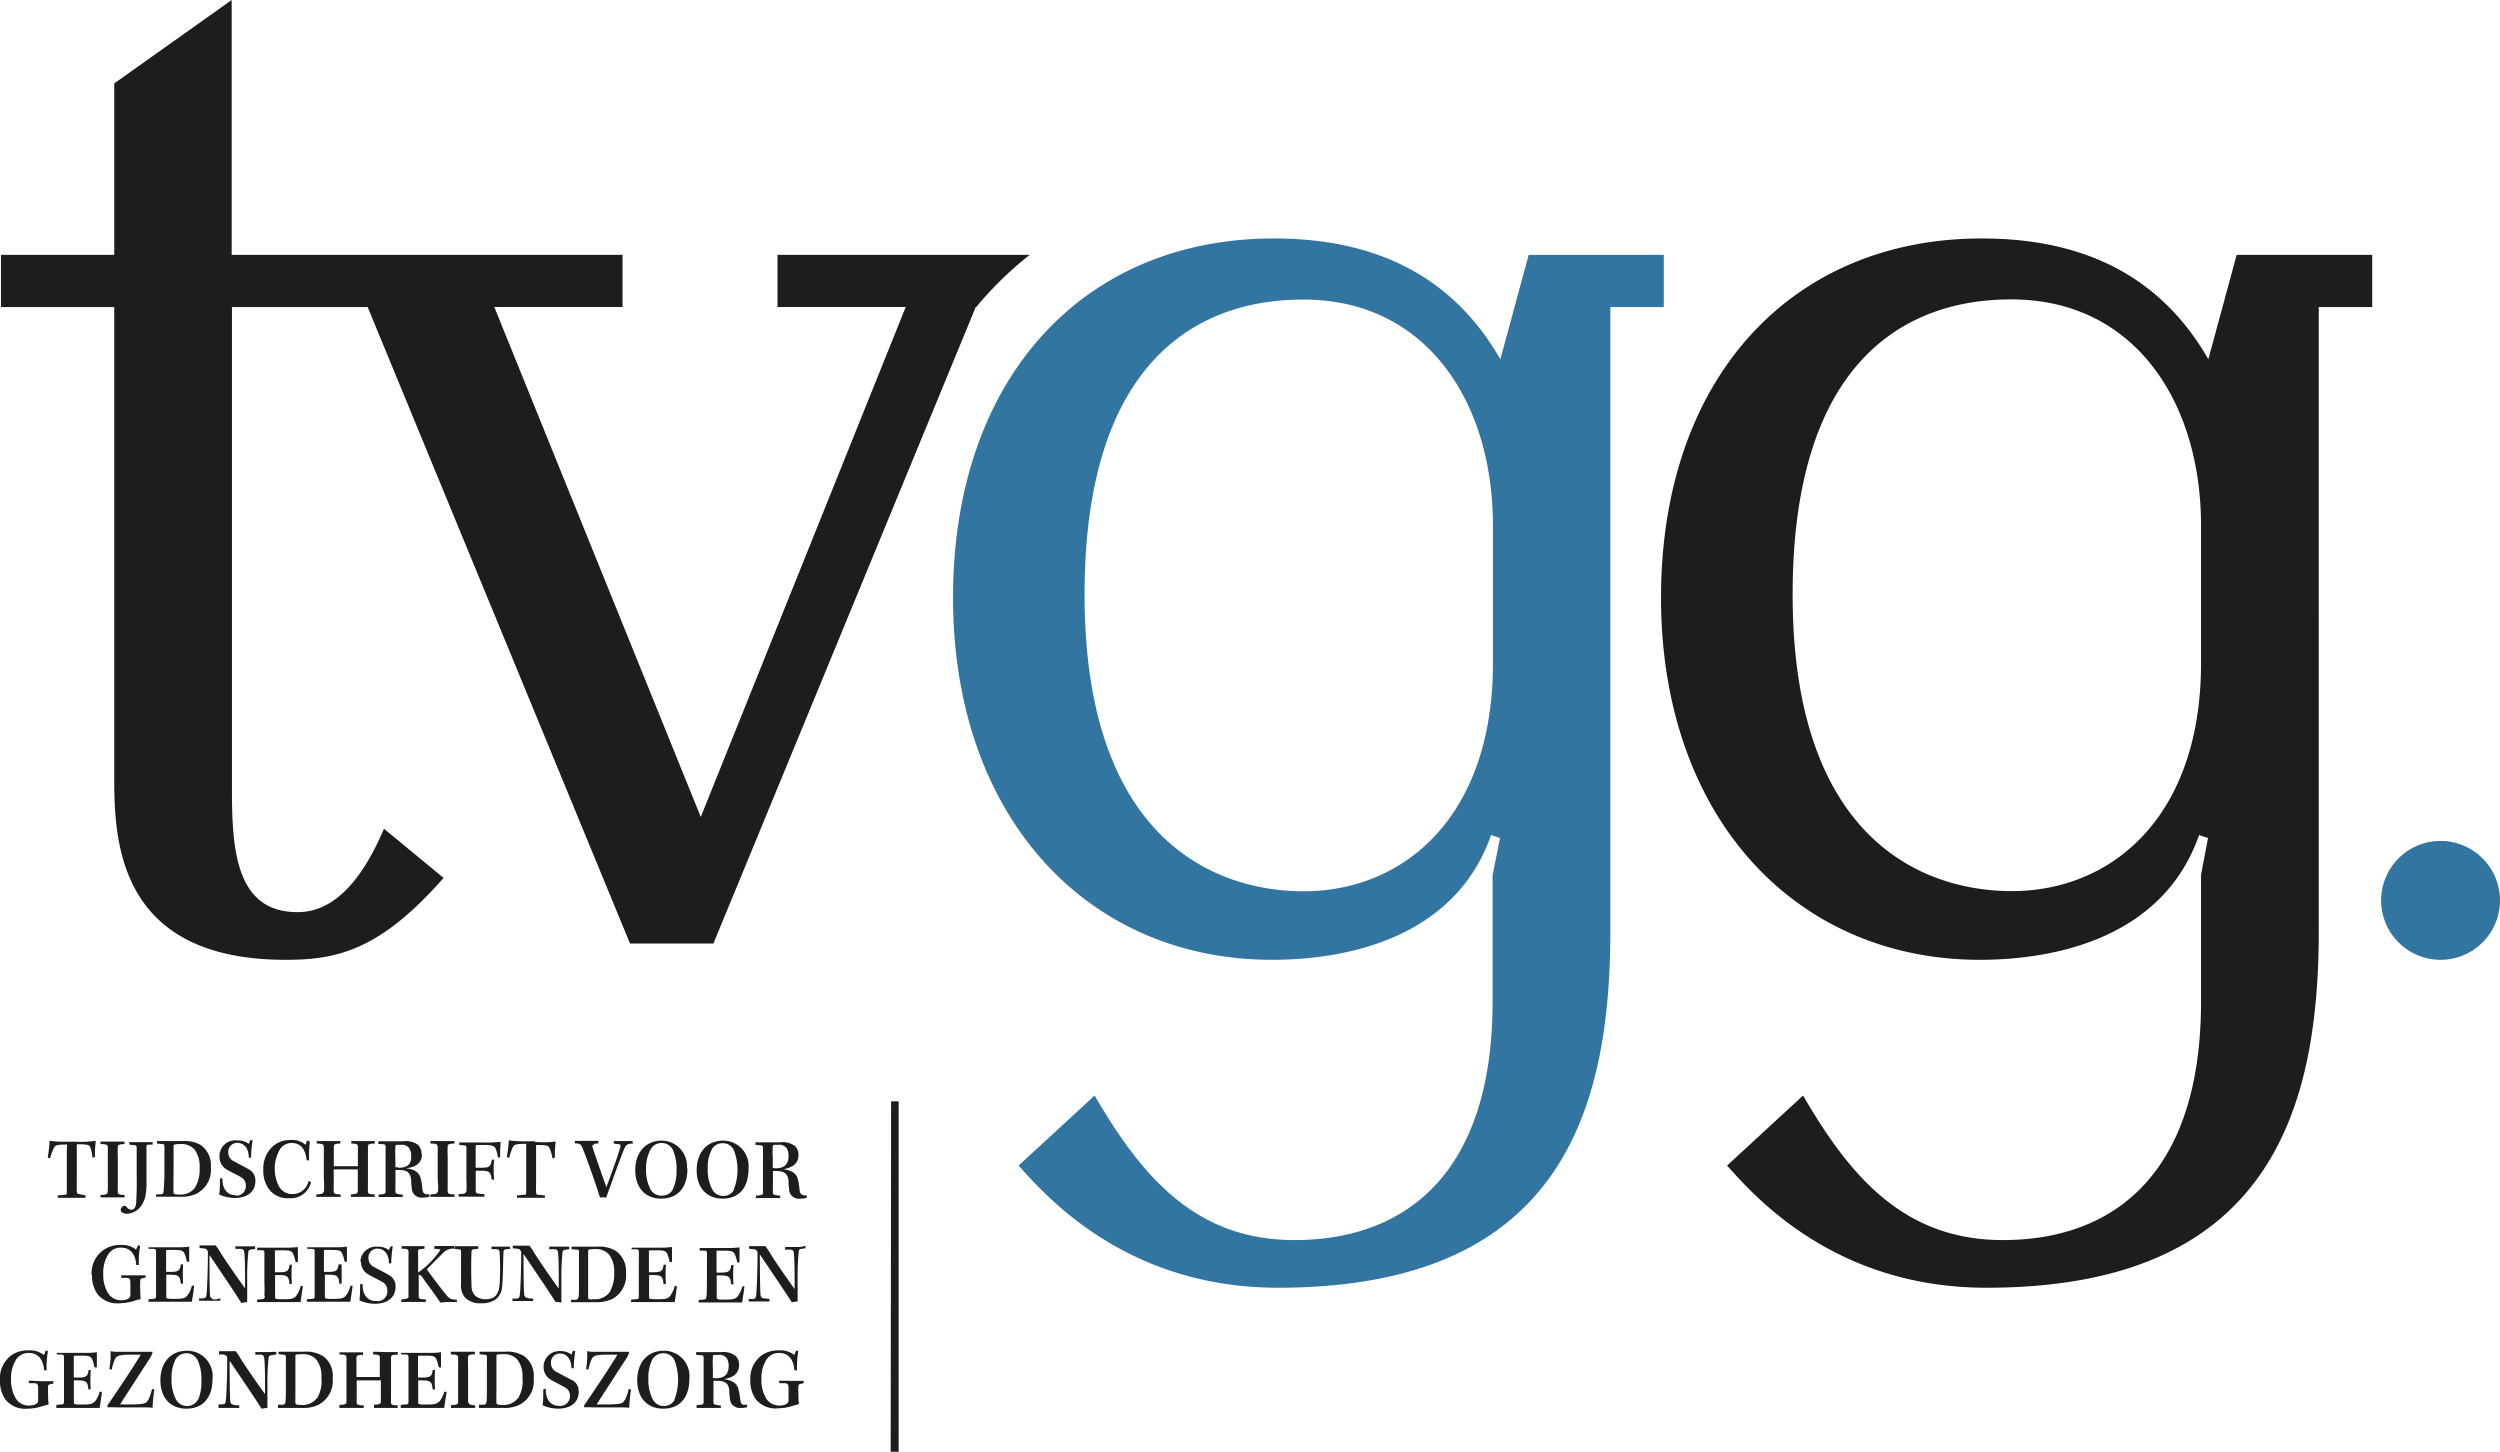
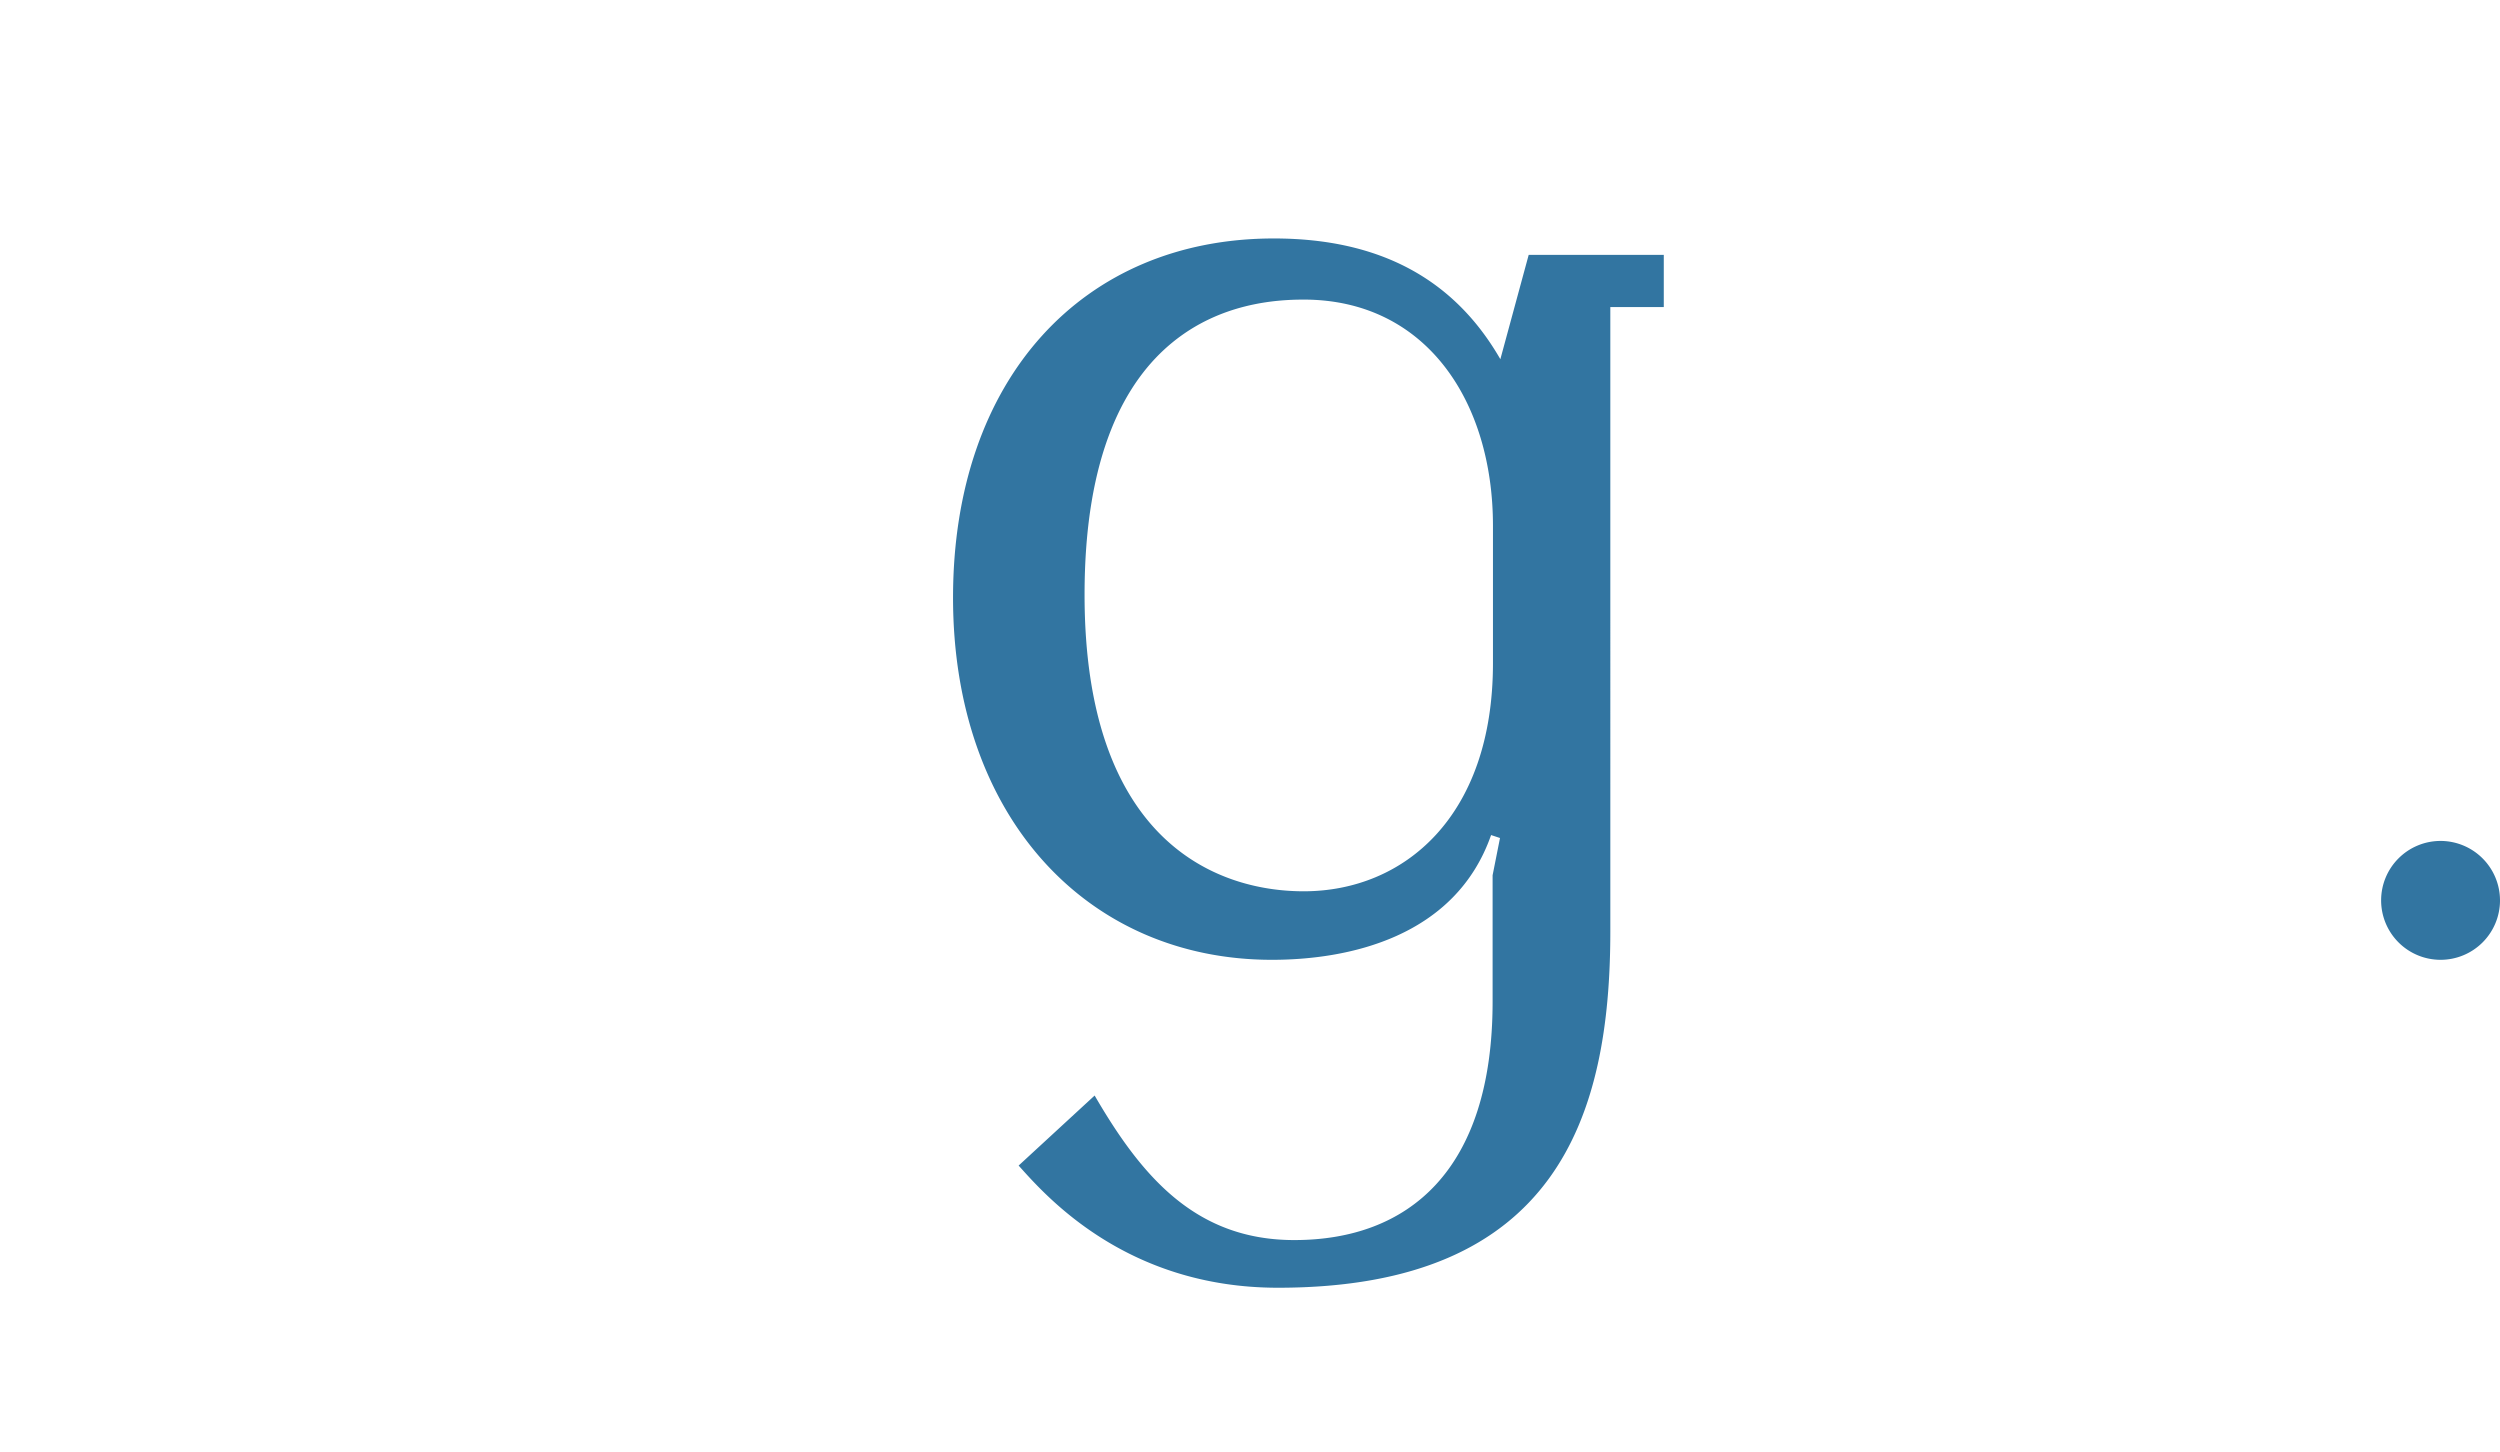
<svg xmlns="http://www.w3.org/2000/svg" viewBox="0 0 280.55 162.91">
  <defs>
    <style>.cls-1{fill:#3275a1;}.cls-2{fill:#1d1d1b;}</style>
  </defs>
  <title>new_logo</title>
  <g id="Laag_2" data-name="Laag 2">
    <g id="Layer_1" data-name="Layer 1">
      <path class="cls-1" d="M273.88,94.37a6.67,6.67,0,1,0,6.67,6.67A6.68,6.68,0,0,0,273.88,94.37ZM168.37,40.31c-5.18-9-13.55-13.55-25.42-13.55-21.41,0-36,15.72-36,40.31s15.05,40.64,35.79,40.64c8.53,0,20.57-2.5,24.59-14l1,.33-.83,4.18V112.4c0,19.06-9.54,26.76-22.25,26.76-11,0-17.06-7-22.41-16.22l-8.53,7.86c3,3.34,12,13.71,29.1,13.71,31.28,0,37.3-19.23,37.3-40V34.46h6V28.6H171.55Zm-.83,34.12c0,17.23-10,25.59-21.24,25.59-10,0-24.59-5.85-24.59-33.28,0-31.45,18.23-33.12,24.59-33.12C160,33.62,167.54,45,167.54,59Z" />
-       <path class="cls-2" d="M251,28.6l-3.18,11.71c-5.18-9-13.54-13.55-25.42-13.55-21.41,0-36,15.72-36,40.31s15.05,40.64,35.79,40.64c8.53,0,20.58-2.5,24.59-14l1,.33L247,98.18V112.4c0,19.06-9.54,26.76-22.25,26.76-11,0-17.06-7-22.41-16.22l-8.53,7.86c3,3.34,12,13.71,29.1,13.71,31.28,0,37.3-19.23,37.3-40V34.46h6V28.6Zm-4,45.83C247,91.66,237,100,225.76,100c-10,0-24.59-5.85-24.59-33.28,0-31.45,18.23-33.12,24.59-33.12C239.47,33.62,247,45,247,59ZM7.5,129.84V132c0,1,0,1.48,0,1.81s-.12.25-.32.27-.5.06-.7.07l0,.27,1.47,0c.68,0,1.35,0,1.65,0l0-.27L8.88,134c-.2,0-.24-.1-.26-.29s0-.78,0-1.78v-2.21c0-.53,0-1,0-1.31,1.25,0,1.42.08,1.52.35a5.43,5.43,0,0,1,.24,1.16l.28-.09a11.57,11.57,0,0,1,.09-1.81,11.3,11.3,0,0,1-2.28.1h-.8a12.15,12.15,0,0,1-2.11-.1c0,.45-.11,1.39-.21,1.89l.26.07A7,7,0,0,1,6,128.92c.16-.39.28-.48,1.54-.48C7.5,128.71,7.5,129.2,7.5,129.84Zm4.58,3.92c0,.25-.17.31-.8.34v.27l1.32,0,1.38,0v-.27c-.6,0-.75-.08-.76-.35s0-.65,0-1.36v-2.53a11.33,11.33,0,0,1,0-1.15c0-.24.13-.3.75-.32v-.28c-.33,0-.89,0-1.35,0s-1.06,0-1.34,0v.28c.67,0,.81.07.82.37s0,.5,0,1.15v2.5C12.12,133.19,12.1,133.55,12.08,133.76Zm3.21,1c0,.71-.25,1-.55,1a.72.72,0,0,1-.54-.33.25.25,0,0,0-.24-.12.53.53,0,0,0-.42.46c0,.22.28.44.71.44a2.06,2.06,0,0,0,1.51-.78,2.92,2.92,0,0,0,.61-1.54,7.59,7.59,0,0,0,.07-1.11c0-2.58,0-3.77,0-4.06s.06-.25.31-.27l.38,0v-.28c-.28,0-.89,0-1.32,0s-1,0-1.3,0l0,.28.59.06a.24.24,0,0,1,.24.26c0,.28,0,.7,0,1.32v2C15.36,133.21,15.33,134.09,15.29,134.77Zm3.06-1c0,.17-.1.25-.38.27l-.46,0v.27l1.28,0,1.45,0a4.08,4.08,0,0,0,1.74-.31,3,3,0,0,0,1.68-3,2.75,2.75,0,0,0-1.19-2.53,3.66,3.66,0,0,0-2-.41c-.59,0-1.13,0-1.6,0s-1,0-1.25,0l0,.28.57.05c.19,0,.25.06.26.24s0,.65,0,1.43v2C18.41,133,18.37,133.59,18.35,133.79Zm1.13-3.63c0-1,0-1.38,0-1.53s.05-.21.72-.21a2,2,0,0,1,1.64.62,3.14,3.14,0,0,1,.56,2.05,3.86,3.86,0,0,1-.54,2.25,2,2,0,0,1-1.79.74c-.5,0-.58-.08-.6-.23s0-.56,0-1.73Zm7,4c-1,0-1.55-.72-1.52-1.93l-.28.06c0,.53,0,1.26-.08,1.8a4.69,4.69,0,0,0,1.73.38c1.28,0,2.33-.6,2.33-1.9a1.39,1.39,0,0,0-.77-1.33c-.36-.24-.89-.47-1.61-.88a1.07,1.07,0,0,1-.66-1,1,1,0,0,1,1-1.08c.72,0,1.29.55,1.3,1.66l.26,0a11.69,11.69,0,0,1,.17-1.92l-.26-.06-.17.44a2,2,0,0,0-1.29-.39,1.77,1.77,0,0,0-2,1.78,1.66,1.66,0,0,0,.91,1.54c.46.26,1.26.65,1.54.83a1,1,0,0,1,.51.91A1.09,1.09,0,0,1,26.51,134.19Zm8-6.16-.19.5a2.3,2.3,0,0,0-1.66-.54,2.88,2.88,0,0,0-2.08.77,3.41,3.41,0,0,0-1,2.58,3.47,3.47,0,0,0,.64,2.18,2.6,2.6,0,0,0,2.25,1,2.33,2.33,0,0,0,2.46-1.78l-.27-.17A1.84,1.84,0,0,1,32.81,134a1.68,1.68,0,0,1-1.49-.84,4.34,4.34,0,0,1,.13-4.24,1.53,1.53,0,0,1,1.33-.65c1.1,0,1.55.94,1.63,1.94l.28,0a11.8,11.8,0,0,1,.09-2.09Zm1.82,5.74c0,.24-.19.31-.8.32v.28l1.28,0c.52,0,1.1,0,1.45,0v-.28c-.59,0-.77-.06-.78-.32s0-.7,0-1.32v-1.16l1.28,0,1.42,0v1.16c0,.76,0,1.1,0,1.31s-.17.31-.77.33v.28c.31,0,.86,0,1.3,0s1,0,1.37,0v-.28c-.61,0-.75-.07-.76-.31s0-.76,0-1.43v-2.44c0-.49,0-.89,0-1.18s.18-.32.77-.34v-.28c-.21,0-.91,0-1.35,0l-1.29,0v.28c.55,0,.73.08.74.29s0,.58,0,1.16v1.09h-2.7v-1.05c0-.46,0-.88,0-1.15s.15-.33.73-.34v-.28c-.37,0-1,0-1.35,0s-1,0-1.3,0v.28c.62,0,.79.07.8.34s0,.64,0,1.24v2.47C36.4,133.19,36.37,133.54,36.35,133.77Zm11-4.22a1.38,1.38,0,0,0-.38-1,2.31,2.31,0,0,0-1.67-.42c-.51,0-1,0-1.53,0s-1,0-1.24,0l-.05.28.59.06c.19,0,.24.09.25.23s0,.59,0,1.51v2.05c0,.91,0,1.33,0,1.55s-.16.26-.79.31v.27c.34,0,.82,0,1.35,0l1.37,0,0-.27c-.71-.06-.8-.1-.82-.34s0-.65,0-1.43v-1h.28c.9,0,1.39.19,1.48,1.11,0,.27,0,.54.07.81a1.1,1.1,0,0,0,1.28,1.18,2.53,2.53,0,0,0,.7-.09l0-.28a1.26,1.26,0,0,1-.28,0c-.33,0-.48-.21-.52-.63a7.93,7.93,0,0,0-.14-1c-.15-.84-.75-1.17-1.7-1.29v0C46.55,131,47.35,130.6,47.35,129.55Zm-2.65,1.5h-.28V130a11.67,11.67,0,0,1,0-1.34.18.18,0,0,1,.13-.18,2.58,2.58,0,0,1,.45,0,1,1,0,0,1,1,.41,1.58,1.58,0,0,1,.19.82C46.2,130.66,45.69,131.05,44.7,131.05Zm4.45,2.71c0,.25-.17.31-.8.34v.27l1.32,0,1.39,0v-.27c-.61,0-.76-.08-.77-.35s0-.65,0-1.36v-2.53a11.33,11.33,0,0,1,0-1.15c0-.24.14-.3.76-.32v-.28c-.34,0-.9,0-1.36,0s-1.06,0-1.34,0v.28c.67,0,.81.07.82.37s0,.5,0,1.15v2.5C49.19,133.19,49.17,133.55,49.15,133.76Zm3.19,0c0,.17-.1.25-.28.26l-.55.05,0,.28,1.43,0,1.47,0,0-.28c-.26,0-.56-.05-.72-.07s-.24-.11-.25-.28,0-.5,0-1.28v-1l.68,0c.94,0,1,.26,1.11,1h.27a12.91,12.91,0,0,1,0-2.24l-.26,0c-.11.76-.28.9-1.1.9h-.71V130c0-.85,0-1.27,0-1.37s.1-.14.2-.14h.76c1,0,1.19.15,1.33.53a4.57,4.57,0,0,1,.2.86l.26,0a14.93,14.93,0,0,1,.06-1.74,14.58,14.58,0,0,1-1.78.07H53.1c-.61,0-1.25,0-1.56,0v.28l.6.05a.2.2,0,0,1,.2.23c0,.16,0,.52,0,1.36v2.27C52.38,133.07,52.35,133.59,52.34,133.78Zm7.71-5.63h-.81a11.92,11.92,0,0,1-2.1-.1c0,.45-.12,1.39-.22,1.89l.27.07a7,7,0,0,1,.36-1.09c.17-.39.29-.48,1.55-.48,0,.27,0,.76,0,1.4V132c0,1,0,1.48,0,1.81s-.12.25-.33.27-.49.06-.7.07l0,.27,1.48,0c.68,0,1.35,0,1.65,0l0-.27-.74-.07c-.2,0-.23-.1-.25-.29s0-.78,0-1.78v-2.21c0-.53,0-1,0-1.31,1.24,0,1.41.08,1.51.35A4.71,4.71,0,0,1,62,130l.27-.09a13,13,0,0,1,.09-1.81A11.17,11.17,0,0,1,60.05,128.15Zm6.63.3.52-.06,0-.28c-.45,0-.91,0-1.33,0s-1.08,0-1.31,0l0,.28c.53,0,.67.08.82.44.36.82,1.38,3.65,2,5.64a3.24,3.24,0,0,1,.7,0c.71-2,1.62-4.49,2-5.43.23-.52.37-.61,1-.63l-.06-.28c-.4,0-.74,0-1.09,0s-.84,0-1,0l0,.28.59.08c.14,0,.19.09.15.27-.17.73-.92,2.8-1.57,4.54-.6-1.66-1.48-4.2-1.59-4.61C66.49,128.53,66.52,128.47,66.68,128.45Zm10.46,2.7A2.86,2.86,0,0,0,74.29,128c-2,0-3,1.51-3,3.31,0,2,1.14,3.2,2.92,3.2S77.14,133.35,77.14,131.15ZM73,133.47a4.67,4.67,0,0,1-.5-2.3A4.47,4.47,0,0,1,73,129a1.42,1.42,0,0,1,2.49,0,5.13,5.13,0,0,1,.43,2.26,4.93,4.93,0,0,1-.41,2.2,1.3,1.3,0,0,1-1.18.71A1.38,1.38,0,0,1,73,133.47ZM81.18,128c-2,0-3,1.51-3,3.31,0,2,1.14,3.2,2.92,3.2S84,133.35,84,131.15A2.86,2.86,0,0,0,81.18,128Zm1.19,5.5a1.3,1.3,0,0,1-1.19.71,1.38,1.38,0,0,1-1.25-.73,4.66,4.66,0,0,1-.51-2.3,4.45,4.45,0,0,1,.44-2.16,1.37,1.37,0,0,1,1.24-.73,1.35,1.35,0,0,1,1.24.75,6.06,6.06,0,0,1,0,4.46Zm7.35,0a7.93,7.93,0,0,0-.14-1c-.15-.84-.75-1.17-1.69-1.29v0c.91-.15,1.72-.55,1.72-1.6a1.39,1.39,0,0,0-.39-1,2.31,2.31,0,0,0-1.67-.42c-.51,0-1,0-1.53,0s-1,0-1.24,0l0,.28.59.06c.19,0,.24.09.25.23s0,.59,0,1.51v2.05c0,.91,0,1.33,0,1.55s-.16.26-.79.31v.27c.34,0,.82,0,1.36,0l1.36,0,0-.27c-.71-.06-.79-.1-.81-.34s0-.65,0-1.43v-1H87c.91,0,1.4.19,1.49,1.11,0,.27,0,.54.06.81a1.1,1.1,0,0,0,1.28,1.18,2.53,2.53,0,0,0,.7-.09l0-.28a1.26,1.26,0,0,1-.28,0C89.91,134.12,89.76,133.91,89.72,133.49Zm-3-2.44V130a10.32,10.32,0,0,1,0-1.34.17.17,0,0,1,.12-.18,2.61,2.61,0,0,1,.46,0,1,1,0,0,1,1,.41,1.58,1.58,0,0,1,.19.82c0,1-.51,1.4-1.5,1.4Zm-76.39,12a3.48,3.48,0,0,0,.63,2.19,2.84,2.84,0,0,0,2.5,1,5.52,5.52,0,0,0,1.33-.19c.29-.08.75-.23,1-.28a9.66,9.66,0,0,1-.05-1,7.61,7.61,0,0,1,0-1.05c0-.23.09-.27.59-.34v-.27c-.27,0-.79,0-1.22,0s-1.17,0-1.51,0v.28l.5,0c.49,0,.53.11.53.66s0,1,0,1.3-.37.55-1,.55a1.7,1.7,0,0,1-1.54-.85,3.9,3.9,0,0,1-.5-2.08,3.84,3.84,0,0,1,.56-2.22,1.63,1.63,0,0,1,1.45-.75c1,0,1.62.71,1.69,1.95h.29a10.22,10.22,0,0,1,.15-2.14l-.24-.09-.22.5a2.49,2.49,0,0,0-1.68-.52,3.25,3.25,0,0,0-1.82.46A3.19,3.19,0,0,0,10.28,143.1Zm6.37-2.91.49,0c.23,0,.31.07.32.25s0,.76,0,1.49v2c0,.63,0,1.12,0,1.5s-.09.34-.28.36l-.58.06v.27l1.57,0h1.22c1.14,0,1.75,0,2.09,0,.05-.26.25-1.57.25-1.8l-.25,0a2.78,2.78,0,0,1-.54,1.15c-.25.27-.52.33-1.43.33s-.89-.06-.9-.25c0-.34,0-1,0-1.57v-.89a4.53,4.53,0,0,1,.55,0c.9,0,1,.25,1.07,1h.27a17.53,17.53,0,0,1,0-2.17h-.26c-.07.66-.23.85-1.09.85l-.56,0v-1c0-.54,0-1,0-1.31,0-.12,0-.15.17-.15h.65c.94,0,1.1.08,1.27.46a4.07,4.07,0,0,1,.23.86l.27,0c0-.5,0-1.41,0-1.69a10.12,10.12,0,0,1-1.4.07H18.13c-.5,0-1.19,0-1.48,0Zm7.21,5.61a.37.37,0,0,1-.33-.36c-.06-.38-.07-2.33-.07-4.56,1.13,1.68,2.71,4,3.58,5.38a4.41,4.41,0,0,1,.65-.1v-2.48a27.3,27.3,0,0,1,.12-3.06c0-.22.1-.33.26-.35l.51-.08v-.29c-.26,0-.69,0-1,0s-.8,0-1.22,0l0,.29.5,0c.36,0,.47.09.51.43s.1,1.28.08,4c-1.43-2-2.46-3.52-2.74-4s-.45-.66-.54-.82c-.25,0-.48,0-.83,0s-.88,0-1,0v.29l.44.05c.21,0,.32.06.39.15a.55.55,0,0,1,.11.23c0,2.29-.1,4.38-.15,4.75s-.09.42-.33.46-.37,0-.5,0v.28l1.05,0,1.33,0,0-.28C24.28,145.86,24,145.83,23.86,145.8Zm5.81-.33c0,.26-.09.34-.29.36l-.58.06v.27l1.57,0h1.22c1.14,0,1.75,0,2.1,0,0-.26.24-1.57.24-1.8l-.24,0a3.06,3.06,0,0,1-.54,1.15c-.26.27-.52.33-1.44.33s-.88-.06-.89-.25c0-.34,0-1,0-1.57v-.89a4.36,4.36,0,0,1,.55,0c.89,0,1,.25,1.07,1h.26a17.53,17.53,0,0,1,0-2.17h-.25c-.08.66-.24.85-1.09.85l-.56,0v-1c0-.54,0-1,0-1.31,0-.12,0-.15.16-.15h.65c.95,0,1.1.08,1.27.46a4.11,4.11,0,0,1,.24.86l.26,0c0-.5,0-1.41,0-1.69a10.12,10.12,0,0,1-1.4.07H30.34c-.5,0-1.19,0-1.48,0v.29l.49,0c.24,0,.32.07.32.25s0,.76,0,1.49v2C29.7,144.6,29.69,145.09,29.67,145.47Zm4.78-5.28.49,0c.24,0,.32.07.32.25s0,.76,0,1.49v2c0,.63,0,1.12,0,1.5s-.09.34-.29.36l-.58.06v.27l1.57,0h1.22c1.14,0,1.75,0,2.1,0,0-.26.24-1.57.24-1.8l-.24,0a3.06,3.06,0,0,1-.54,1.15c-.26.27-.52.33-1.44.33s-.88-.06-.89-.25c0-.34,0-1,0-1.57v-.89a4.36,4.36,0,0,1,.55,0c.89,0,1,.25,1.07,1h.26c0-.63,0-1.5,0-2.17H38c-.08.66-.24.85-1.09.85l-.56,0v-1c0-.54,0-1,0-1.31,0-.12,0-.15.16-.15h.65c1,0,1.1.08,1.27.46a4.11,4.11,0,0,1,.24.86l.26,0c0-.5,0-1.41,0-1.69a10.12,10.12,0,0,1-1.4.07H35.93c-.5,0-1.19,0-1.48,0Zm6,1.37a1.66,1.66,0,0,0,.91,1.54c.46.26,1.26.65,1.54.83a1,1,0,0,1,.51.91A1.08,1.08,0,0,1,42.21,146c-1,0-1.55-.72-1.52-1.93l-.28.06c0,.53,0,1.26-.07,1.8a4.42,4.42,0,0,0,1.73.38c1.27,0,2.32-.6,2.32-1.9a1.39,1.39,0,0,0-.77-1.33c-.36-.24-.89-.47-1.61-.88a1.07,1.07,0,0,1-.66-1,1,1,0,0,1,1-1.08c.72,0,1.29.55,1.3,1.66l.26,0a11.77,11.77,0,0,1,.17-1.92l-.25,0-.18.43a2,2,0,0,0-1.29-.39A1.77,1.77,0,0,0,40.44,141.56Zm10.77,4.32c-.61,0-.77-.09-1-.31-.35-.37-1.67-2.1-2.37-3.09.75-.76,1.57-1.6,2-2a1.61,1.61,0,0,1,1.09-.32v-.29c-.24,0-.67,0-1.09,0s-.83,0-1.13,0l-.07.29.57.07c.14,0,.17,0,.08.18a9.71,9.71,0,0,1-2.43,2.44v-1c0-.72,0-1.15,0-1.4s.13-.23.72-.28l0-.29c-.26,0-.82,0-1.29,0s-1,0-1.28,0l0,.29c.62,0,.75.06.77.3s0,.64,0,1.41v2.23c0,.78,0,1.27,0,1.44s-.15.26-.81.32v.27l1.32,0,1.44,0,0-.27c-.68-.06-.79-.08-.8-.32s0-.67,0-1.5v-.93c.14,0,.23,0,.41.27.45.64,1.85,2.5,2,2.83a8.51,8.51,0,0,1,.87-.07h1Zm-.27-5.69.54.05c.16,0,.19.1.2.31,0,.47,0,2.79,0,3.51a2.14,2.14,0,0,0,.44,1.59,2.36,2.36,0,0,0,1.84.64,2.6,2.6,0,0,0,1.58-.42,1.88,1.88,0,0,0,.74-1.4c.11-.82.1-2.53.16-3.88,0-.26.08-.34.36-.37l.37,0,0-.29c-.35,0-.73,0-1.07,0s-.74,0-1,0l0,.29.5,0c.24,0,.39.06.41.42a30.65,30.65,0,0,1,0,3.51c-.11,1.4-.75,1.69-1.61,1.69a1.64,1.64,0,0,1-1.14-.41,1.49,1.49,0,0,1-.4-1.14c-.06-1.08-.05-3.08,0-3.82,0-.16.08-.22.22-.23l.53-.06,0-.29c-.37,0-.91,0-1.29,0s-.93,0-1.31,0Zm12,6v-2.48a27.3,27.3,0,0,1,.12-3.06c0-.22.1-.33.25-.35l.51-.08v-.29c-.25,0-.68,0-1,0s-.79,0-1.22,0l-.05.29.51,0c.36,0,.47.09.51.43s.09,1.28.07,4c-1.42-2-2.45-3.52-2.73-4s-.45-.66-.54-.82c-.25,0-.48,0-.83,0s-.88,0-1.06,0v.29l.45.05c.21,0,.32.06.39.15a.55.55,0,0,1,.11.23c0,2.29-.1,4.38-.15,4.75s-.1.42-.33.46-.38,0-.5,0v.28l1,0,1.32,0,0-.28c-.25,0-.51,0-.67-.08a.37.37,0,0,1-.33-.36c-.06-.38-.08-2.33-.08-4.56,1.13,1.68,2.72,4,3.59,5.38A4.41,4.41,0,0,1,62.91,146.16Zm5.58-.31a3,3,0,0,0,1.67-3A2.75,2.75,0,0,0,69,140.31a3.66,3.66,0,0,0-2-.41c-.6,0-1.14,0-1.61,0s-1,0-1.25,0l0,.28.58.06c.18,0,.24,0,.25.23s0,.65,0,1.43v2c0,.89,0,1.49-.06,1.69s-.1.25-.37.27l-.46,0v.27l1.27,0,1.46,0A3.93,3.93,0,0,0,68.49,145.85ZM66,145.64c0-.22,0-.56,0-1.73v-2c0-1,0-1.38,0-1.53s.06-.2.73-.2a1.94,1.94,0,0,1,1.63.62,3.09,3.09,0,0,1,.56,2,3.86,3.86,0,0,1-.54,2.25,2,2,0,0,1-1.79.74C66.13,145.87,66,145.79,66,145.64Zm4.87-5.45.5,0c.23,0,.31.07.32.25s0,.76,0,1.49v2c0,.63,0,1.12,0,1.5s-.09.34-.28.36l-.59.06v.27l1.58,0h1.22c1.14,0,1.75,0,2.09,0,.05-.26.25-1.57.25-1.8l-.25,0a2.91,2.91,0,0,1-.54,1.15c-.25.27-.52.33-1.43.33s-.89-.06-.9-.25c0-.34,0-1,0-1.57v-.89a4.53,4.53,0,0,1,.55,0c.9,0,1,.25,1.07,1h.27a17.53,17.53,0,0,1,0-2.17h-.26c-.08.66-.23.85-1.09.85l-.56,0v-1c0-.54,0-1,0-1.31,0-.12,0-.15.17-.15h.65c.94,0,1.1.08,1.27.46a4.78,4.78,0,0,1,.23.86l.27,0c0-.5,0-1.41,0-1.69a10.12,10.12,0,0,1-1.4.07H72.38c-.5,0-1.19,0-1.49,0Zm8.4,5.28c0,.26-.08.34-.28.36l-.58.06v.27l1.57,0h1.22c1.14,0,1.75,0,2.1,0,0-.26.24-1.57.24-1.8l-.24,0a3.06,3.06,0,0,1-.54,1.15c-.26.27-.53.33-1.44.33s-.88-.06-.89-.25c0-.34,0-1,0-1.57v-.89a4.36,4.36,0,0,1,.55,0c.89,0,1,.25,1.07,1h.26a17.53,17.53,0,0,1,0-2.17h-.25c-.08.66-.24.85-1.09.85l-.56,0v-1c0-.54,0-1,0-1.31,0-.12,0-.15.16-.15h.65c.94,0,1.1.08,1.27.46a4.11,4.11,0,0,1,.24.86l.26,0c0-.5,0-1.41,0-1.69a9.94,9.94,0,0,1-1.39.07H80c-.5,0-1.19,0-1.48,0v.29l.49,0c.24,0,.31.07.32.25s0,.76,0,1.49v2C79.32,144.6,79.32,145.09,79.29,145.47Zm10.08-5.53c-.35,0-.8,0-1.22,0l-.05.29.5,0c.37,0,.48.09.51.43s.1,1.28.08,4c-1.42-2-2.46-3.52-2.73-4s-.45-.66-.54-.82c-.26,0-.48,0-.84,0s-.87,0-1,0v.29l.44.05c.22,0,.33.06.4.15a.7.7,0,0,1,.11.23c0,2.29-.1,4.38-.15,4.75s-.1.42-.34.46a5,5,0,0,1-.5,0v.28l1,0,1.33,0,0-.28-.68-.08c-.17,0-.28-.12-.32-.36s-.08-2.33-.08-4.56c1.13,1.68,2.71,4,3.59,5.38a4.41,4.41,0,0,1,.65-.1v-2.48a27.3,27.3,0,0,1,.12-3.06c0-.22.09-.33.25-.35l.51-.08v-.29C90.16,139.9,89.72,139.94,89.37,139.94Zm-86.11,15v.28l.51,0c.48,0,.53.11.53.66s0,1,0,1.3-.38.55-1,.55a1.7,1.7,0,0,1-1.54-.85,4,4,0,0,1-.5-2.08,3.92,3.92,0,0,1,.56-2.22,1.64,1.64,0,0,1,1.45-.75c1,0,1.62.71,1.7,1.95h.28a10.22,10.22,0,0,1,.15-2.14l-.24-.09-.21.51a2.49,2.49,0,0,0-1.69-.52,3.23,3.23,0,0,0-1.81.45A3.18,3.18,0,0,0,0,154.89a3.54,3.54,0,0,0,.63,2.19,2.86,2.86,0,0,0,2.51,1,5,5,0,0,0,1.32-.19c.29-.08.75-.23,1-.28a7,7,0,0,1-.06-1,7.61,7.61,0,0,1,0-1c0-.23.1-.27.59-.34v-.27c-.27,0-.79,0-1.22,0S3.6,154.94,3.26,154.94Zm7.38,2.35c-.25.27-.52.33-1.43.33s-.89-.06-.9-.25c0-.34,0-1,0-1.57v-.89a4.53,4.53,0,0,1,.55,0c.9,0,1,.25,1.08,1h.26a17.53,17.53,0,0,1,0-2.17H9.94c-.08.66-.24.85-1.1.85H8.28v-1c0-.54,0-1,0-1.31,0-.11,0-.15.17-.15h.65c.94,0,1.1.08,1.27.46a4.07,4.07,0,0,1,.23.86h.27c0-.51,0-1.42,0-1.7a10.12,10.12,0,0,1-1.4.07H7.85c-.5,0-1.19,0-1.48,0V152l.49,0c.23,0,.31.08.32.25s0,.76,0,1.49v2c0,.63,0,1.12,0,1.5s-.09.34-.28.36l-.58.06V158l1.57,0H9.09c1.14,0,1.75,0,2.09,0,.05-.27.25-1.58.25-1.81l-.25,0A2.78,2.78,0,0,1,10.64,157.29Zm6-.17c-.27.44-.43.51-3.14.49.42-.69.93-1.45,1.86-2.9s1.31-2,1.55-2.41a2,2,0,0,0,.24-.6c-.32,0-.64,0-1,0H13.08a3.85,3.85,0,0,1-.68-.07,8.58,8.58,0,0,1-.13,2l.26.08a7,7,0,0,1,.33-1.1c.19-.44.43-.59,1.8-.59h1.13c-.86,1.47-2.87,4.43-3.76,5.74l.08.18a5.86,5.86,0,0,1,.9,0h1.86c.45,0,.85,0,1.25,0s.75,0,1,.05a19.58,19.58,0,0,1,.2-2.05l-.26-.08A4.83,4.83,0,0,1,16.63,157.12ZM21,151.58c-2,0-3,1.5-3,3.3,0,2,1.14,3.2,2.92,3.2s2.93-1.15,2.93-3.35A2.85,2.85,0,0,0,21,151.58Zm1.2,5.49a1.32,1.32,0,0,1-1.19.71,1.4,1.4,0,0,1-1.26-.73,4.78,4.78,0,0,1-.5-2.3,4.62,4.62,0,0,1,.43-2.16,1.41,1.41,0,0,1,1.24-.73,1.38,1.38,0,0,1,1.25.76,5,5,0,0,1,.43,2.25A5.1,5.1,0,0,1,22.24,157.07Zm7.67-5.34c-.35,0-.79,0-1.22,0l0,.29.5,0c.36,0,.47.1.51.43s.1,1.28.08,4c-1.43-2-2.46-3.52-2.74-4s-.45-.66-.54-.82c-.25,0-.48,0-.83,0s-.88,0-1.05,0V152L25,152a.6.6,0,0,1,.39.14.66.66,0,0,1,.11.24c0,2.29-.1,4.38-.15,4.75s-.1.42-.33.46-.38,0-.5,0V158c.24,0,.59,0,1,0s1,0,1.33,0v-.29c-.25,0-.51,0-.67-.08a.37.37,0,0,1-.33-.36c-.06-.38-.08-2.33-.08-4.56,1.13,1.68,2.72,4,3.59,5.38a4.43,4.43,0,0,1,.65-.09v-2.49a27.3,27.3,0,0,1,.12-3.06c0-.23.1-.32.25-.35L31,152v-.29C30.7,151.69,30.27,151.73,29.91,151.73Zm6.24.38a3.55,3.55,0,0,0-2-.42c-.59,0-1.13,0-1.61,0s-1,0-1.24,0l0,.28.57.06c.18,0,.24.06.25.23s0,.65,0,1.43v2c0,.88,0,1.48-.06,1.69s-.09.24-.37.26l-.46,0V158c.19,0,.85,0,1.28,0l1.45,0a3.92,3.92,0,0,0,1.74-.32,3,3,0,0,0,1.67-3A2.72,2.72,0,0,0,36.15,152.11Zm-.57,4.81a2,2,0,0,1-1.79.74c-.49,0-.58-.08-.6-.23s0-.56,0-1.73v-2c0-1,0-1.38,0-1.53s.06-.2.73-.2a1.94,1.94,0,0,1,1.63.62,3,3,0,0,1,.56,2A3.78,3.78,0,0,1,35.58,156.92Zm6.33-5.23V152c.56,0,.74.08.75.28s0,.58,0,1.16v1.09H40v-1c0-.46,0-.88,0-1.15s.16-.32.74-.33v-.29c-.37,0-1,0-1.36,0s-1,0-1.29,0V152c.61,0,.78.07.79.33s0,.64,0,1.24V156c0,.76,0,1.1,0,1.34s-.18.3-.79.31V158l1.27,0c.53,0,1.11,0,1.46,0v-.29c-.59,0-.78-.06-.79-.31s0-.71,0-1.33v-1.16l1.28,0,1.43,0V156c0,.77,0,1.1,0,1.32s-.18.3-.77.32V158c.31,0,.86,0,1.3,0s1,0,1.36,0v-.29c-.6,0-.74-.07-.75-.3s0-.77,0-1.44v-2.44c0-.49,0-.88,0-1.18s.17-.31.76-.33v-.29c-.2,0-.9,0-1.34,0Zm7.39,5.6c-.26.27-.52.33-1.44.33s-.88-.06-.89-.25c0-.34,0-1,0-1.57v-.89a4.45,4.45,0,0,1,.55,0c.9,0,1,.25,1.07,1h.27a17.53,17.53,0,0,1,0-2.17h-.26c-.08.66-.23.85-1.09.85h-.56v-1c0-.54,0-1,0-1.31,0-.11,0-.15.17-.15h.65c.94,0,1.1.08,1.26.46a4.11,4.11,0,0,1,.24.86h.26c0-.51,0-1.42,0-1.7a10.12,10.12,0,0,1-1.4.07H46.51c-.5,0-1.19,0-1.49,0V152l.49,0c.24,0,.32.08.33.25s0,.76,0,1.49v2c0,.63,0,1.12,0,1.5s-.09.34-.29.36l-.58.06V158l1.58,0h1.22c1.14,0,1.75,0,2.09,0,0-.27.25-1.58.25-1.81l-.25,0A2.91,2.91,0,0,1,49.3,157.29Zm3.27.05c0-.3,0-.66,0-1.37v-2.53a11.33,11.33,0,0,1,0-1.15c0-.23.14-.29.76-.31v-.29c-.34,0-.9,0-1.36,0s-1.06,0-1.34,0V152c.67,0,.81.07.82.36s0,.5,0,1.15V156c0,.79,0,1.14,0,1.36s-.17.3-.8.33V158l1.32,0,1.39,0v-.28C52.73,157.64,52.58,157.6,52.57,157.34Zm6.14-5.23a3.55,3.55,0,0,0-2-.42c-.59,0-1.13,0-1.6,0s-1,0-1.25,0l0,.28.57.06c.18,0,.24.06.25.23s0,.65,0,1.43v2c0,.88,0,1.48-.06,1.69s-.09.24-.37.26l-.46,0V158c.19,0,.85,0,1.28,0l1.45,0a3.92,3.92,0,0,0,1.74-.32,3,3,0,0,0,1.67-3A2.72,2.72,0,0,0,58.71,152.11Zm-.57,4.81a2,2,0,0,1-1.79.74c-.49,0-.58-.08-.6-.23s0-.56,0-1.73v-2c0-1,0-1.38,0-1.53s.06-.2.73-.2a1.94,1.94,0,0,1,1.63.62,3,3,0,0,1,.56,2A3.78,3.78,0,0,1,58.14,156.92Zm6-2.07c-.36-.24-.89-.47-1.62-.88a1.07,1.07,0,0,1-.65-1,1,1,0,0,1,1-1.08c.71,0,1.28.55,1.3,1.66l.26,0a11.77,11.77,0,0,1,.17-1.92l-.26-.05-.17.43a2,2,0,0,0-1.29-.39A1.77,1.77,0,0,0,61,153.35a1.66,1.66,0,0,0,.91,1.54c.46.26,1.25.66,1.54.83a1,1,0,0,1,.51.91,1.09,1.09,0,0,1-1.19,1.14c-1,0-1.55-.72-1.52-1.93l-.28.06c0,.53,0,1.26-.08,1.8a4.46,4.46,0,0,0,1.73.38c1.28,0,2.32-.6,2.32-1.89A1.4,1.4,0,0,0,64.17,154.85Zm6,2.27c-.26.44-.43.51-3.14.49.42-.69.93-1.45,1.86-2.9s1.31-2,1.56-2.41a2.07,2.07,0,0,0,.23-.6c-.32,0-.64,0-1,0H66.57a3.85,3.85,0,0,1-.68-.07,9.09,9.09,0,0,1-.12,2l.25.08a6,6,0,0,1,.34-1.1c.18-.44.42-.59,1.8-.59h1.13c-.87,1.47-2.88,4.43-3.77,5.74l.08.18a5.86,5.86,0,0,1,.9,0h1.86c.45,0,.86,0,1.25,0s.75,0,1,.05a19.58,19.58,0,0,1,.2-2.05l-.26-.08A4.49,4.49,0,0,1,70.12,157.12Zm4.41-5.54c-2,0-3,1.5-3,3.3,0,2,1.14,3.2,2.92,3.2s2.93-1.15,2.93-3.35A2.85,2.85,0,0,0,74.53,151.58Zm1.2,5.49a1.31,1.31,0,0,1-1.19.71,1.4,1.4,0,0,1-1.26-.73,4.78,4.78,0,0,1-.5-2.3,4.62,4.62,0,0,1,.43-2.16,1.41,1.41,0,0,1,1.24-.73,1.37,1.37,0,0,1,1.25.76,6.17,6.17,0,0,1,0,4.45Zm7.35,0a6.33,6.33,0,0,0-.15-1c-.14-.85-.74-1.18-1.69-1.3v0c.92-.15,1.72-.55,1.72-1.6a1.35,1.35,0,0,0-.38-1,2.26,2.26,0,0,0-1.67-.43c-.51,0-1,0-1.53,0s-1,0-1.24,0l0,.29.59.06c.19,0,.24.09.25.22s0,.59,0,1.52v2c0,.92,0,1.33,0,1.56s-.16.25-.79.3V158c.34,0,.82,0,1.35,0l1.37,0,0-.28c-.71-.06-.8-.1-.82-.33s0-.66,0-1.44v-1h.29c.9,0,1.4.18,1.48,1.1,0,.27,0,.54.07.81A1.1,1.1,0,0,0,83.14,158a2.59,2.59,0,0,0,.7-.08l0-.29a1.26,1.26,0,0,1-.28,0C83.27,157.7,83.12,157.49,83.08,157.07ZM80,154.63v-1.07a10.09,10.09,0,0,1,0-1.33.17.17,0,0,1,.13-.18,2.58,2.58,0,0,1,.45,0,1,1,0,0,1,1,.4,1.7,1.7,0,0,1,.19.83c0,1-.51,1.39-1.5,1.39Zm7.45.31v.28l.5,0c.49,0,.54.11.54.66s0,1,0,1.3-.38.55-1,.55a1.7,1.7,0,0,1-1.54-.85,3.9,3.9,0,0,1-.5-2.08,3.84,3.84,0,0,1,.56-2.22,1.63,1.63,0,0,1,1.45-.75c1,0,1.61.71,1.69,1.95h.29a10.22,10.22,0,0,1,.15-2.14l-.24-.09-.22.51a2.44,2.44,0,0,0-1.68-.52,3.29,3.29,0,0,0-1.82.45,3.19,3.19,0,0,0-1.43,2.86,3.54,3.54,0,0,0,.63,2.19,2.85,2.85,0,0,0,2.5,1,5.06,5.06,0,0,0,1.33-.19c.29-.08.75-.23,1-.28a7,7,0,0,1-.06-1,7.61,7.61,0,0,1,0-1c0-.23.1-.27.59-.34v-.27c-.27,0-.79,0-1.22,0S87.81,154.94,87.47,154.94Zm12.5,8h.9V123.59H100ZM87.25,34.45h14.39l-23,57.23L55.47,34.45H69.86V28.6H26V0L12.82,9.36V28.6H.11v5.86H12.82V87.31c0,7.19.5,20.4,19.23,20.4,5.69,0,10.54-1,17.73-9.19L43.09,93c-3.34,7.86-7,9.36-9.7,9.36-6.86,0-7.36-6.85-7.36-13.72V34.46H41.26L70.7,105.88h9.36L109.5,34.45h.06a39.15,39.15,0,0,1,6-5.85H87.25Z" />
    </g>
  </g>
</svg>